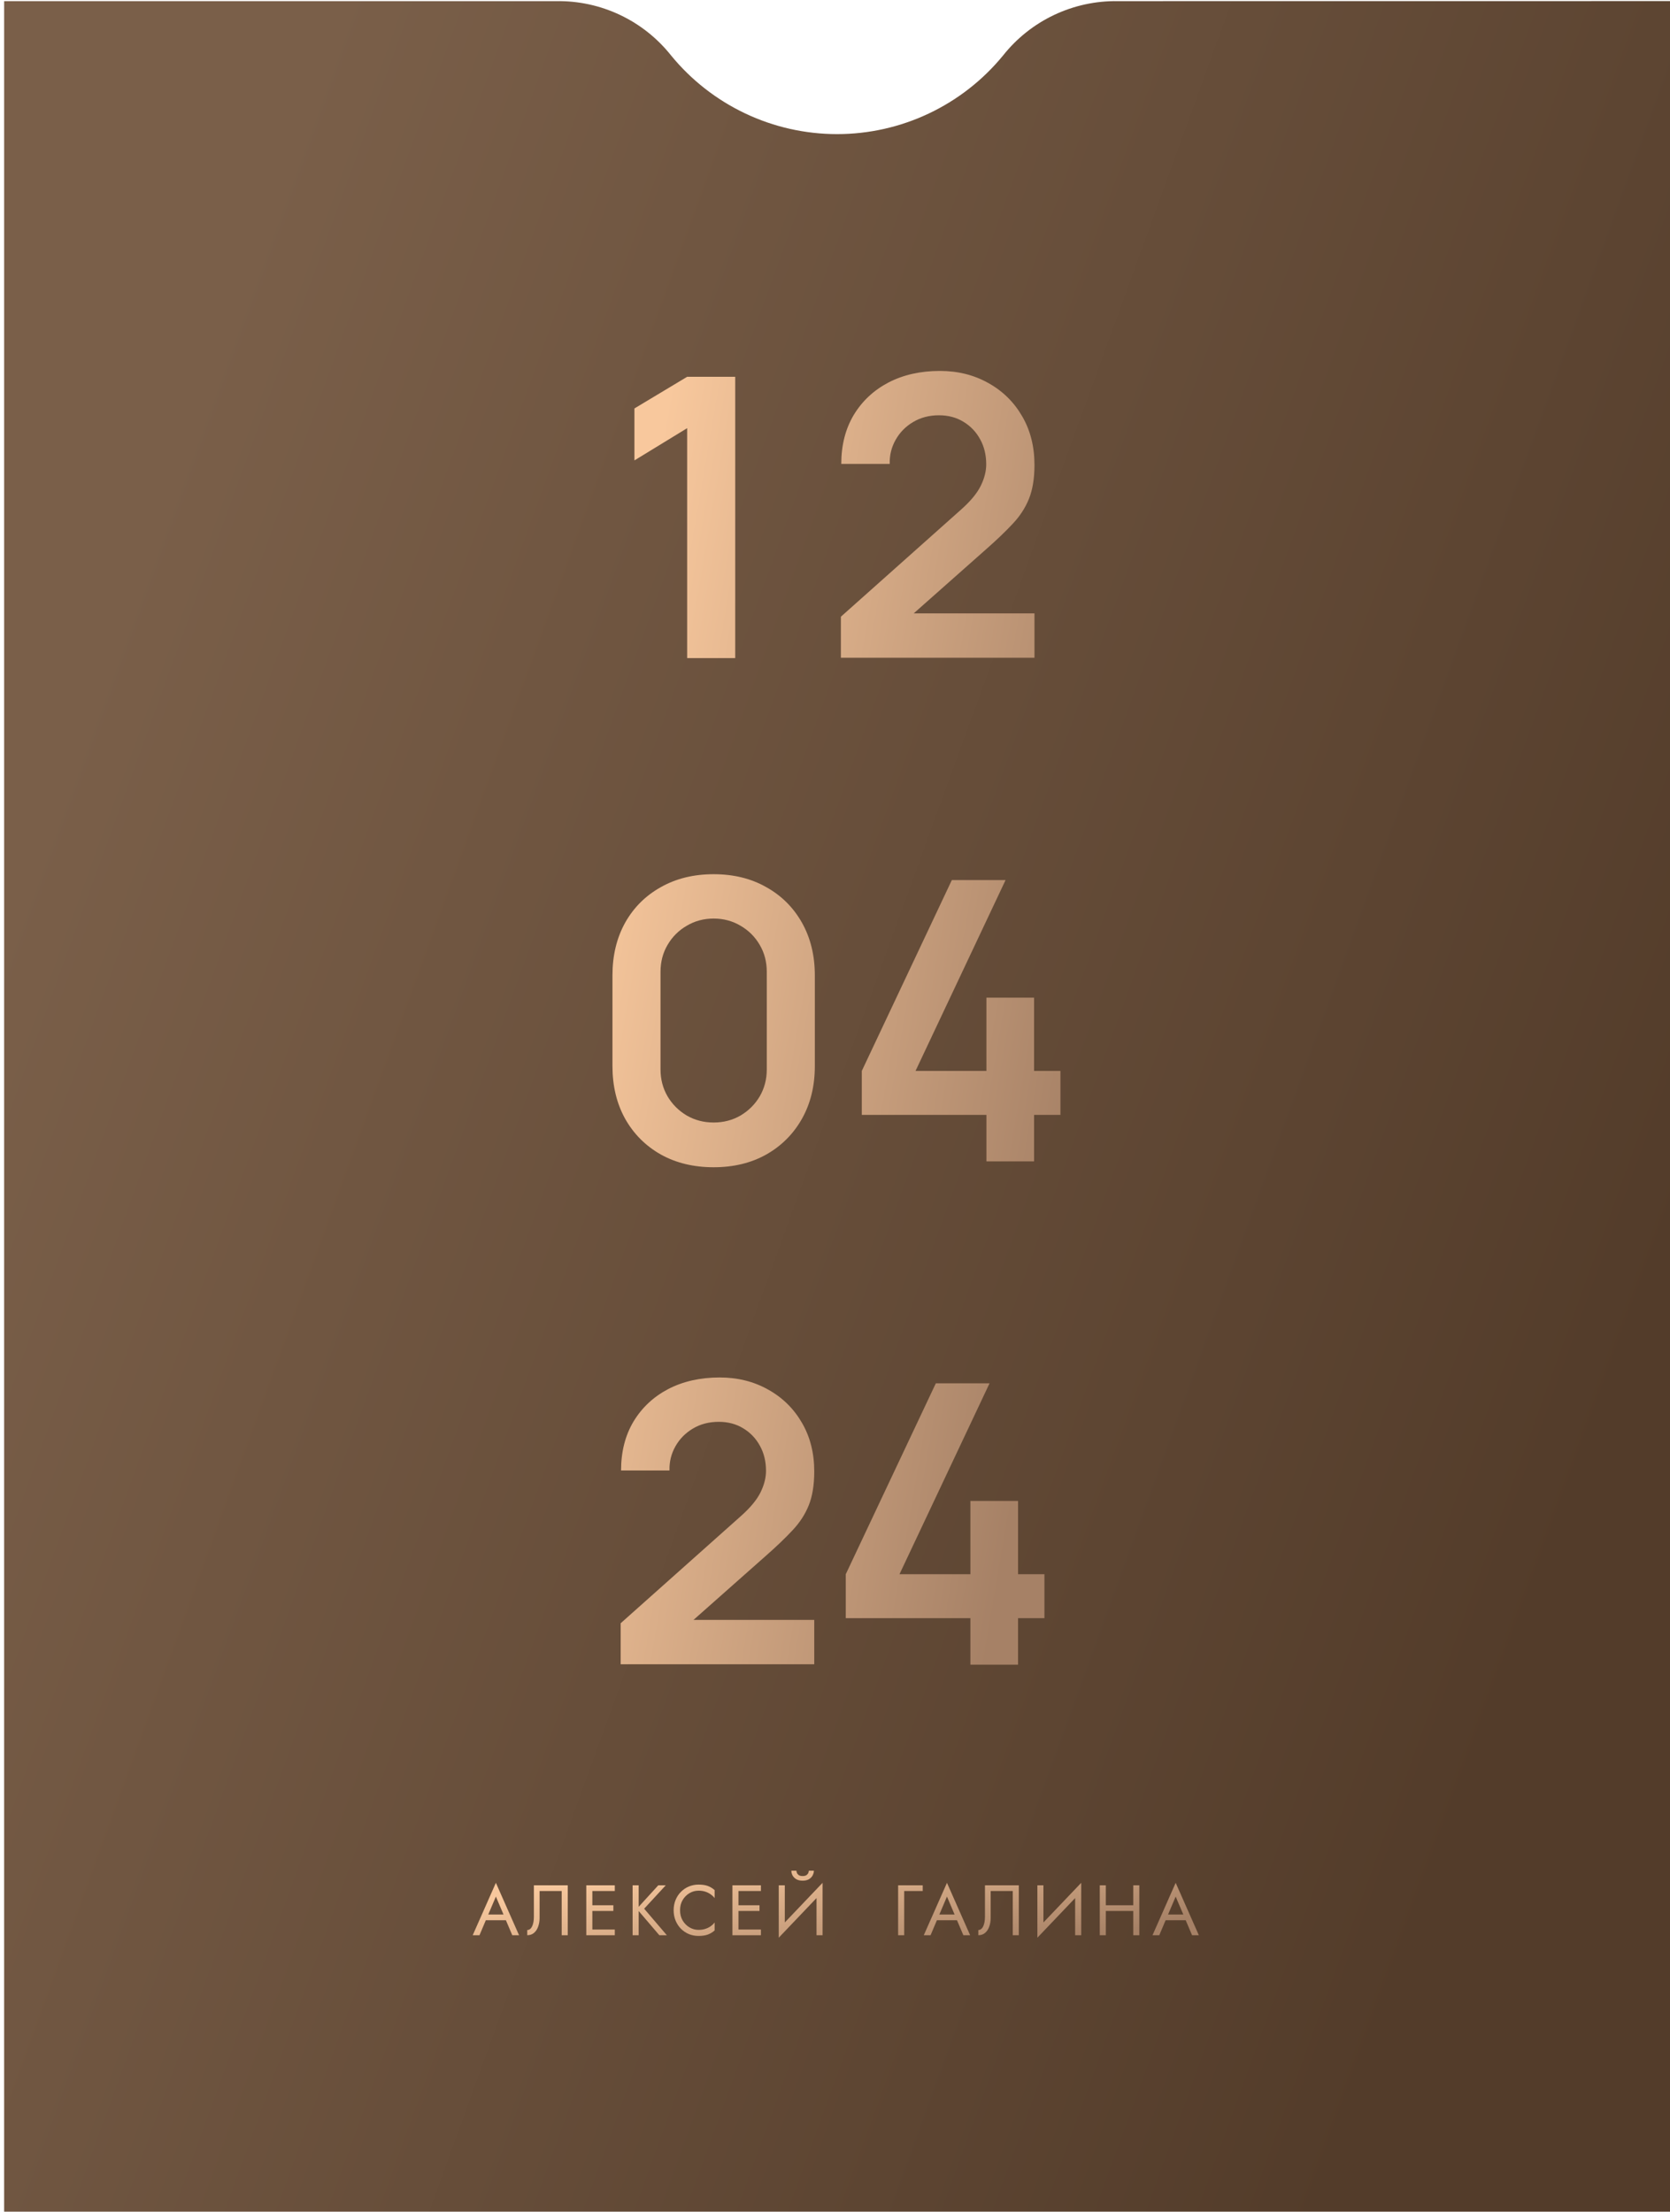
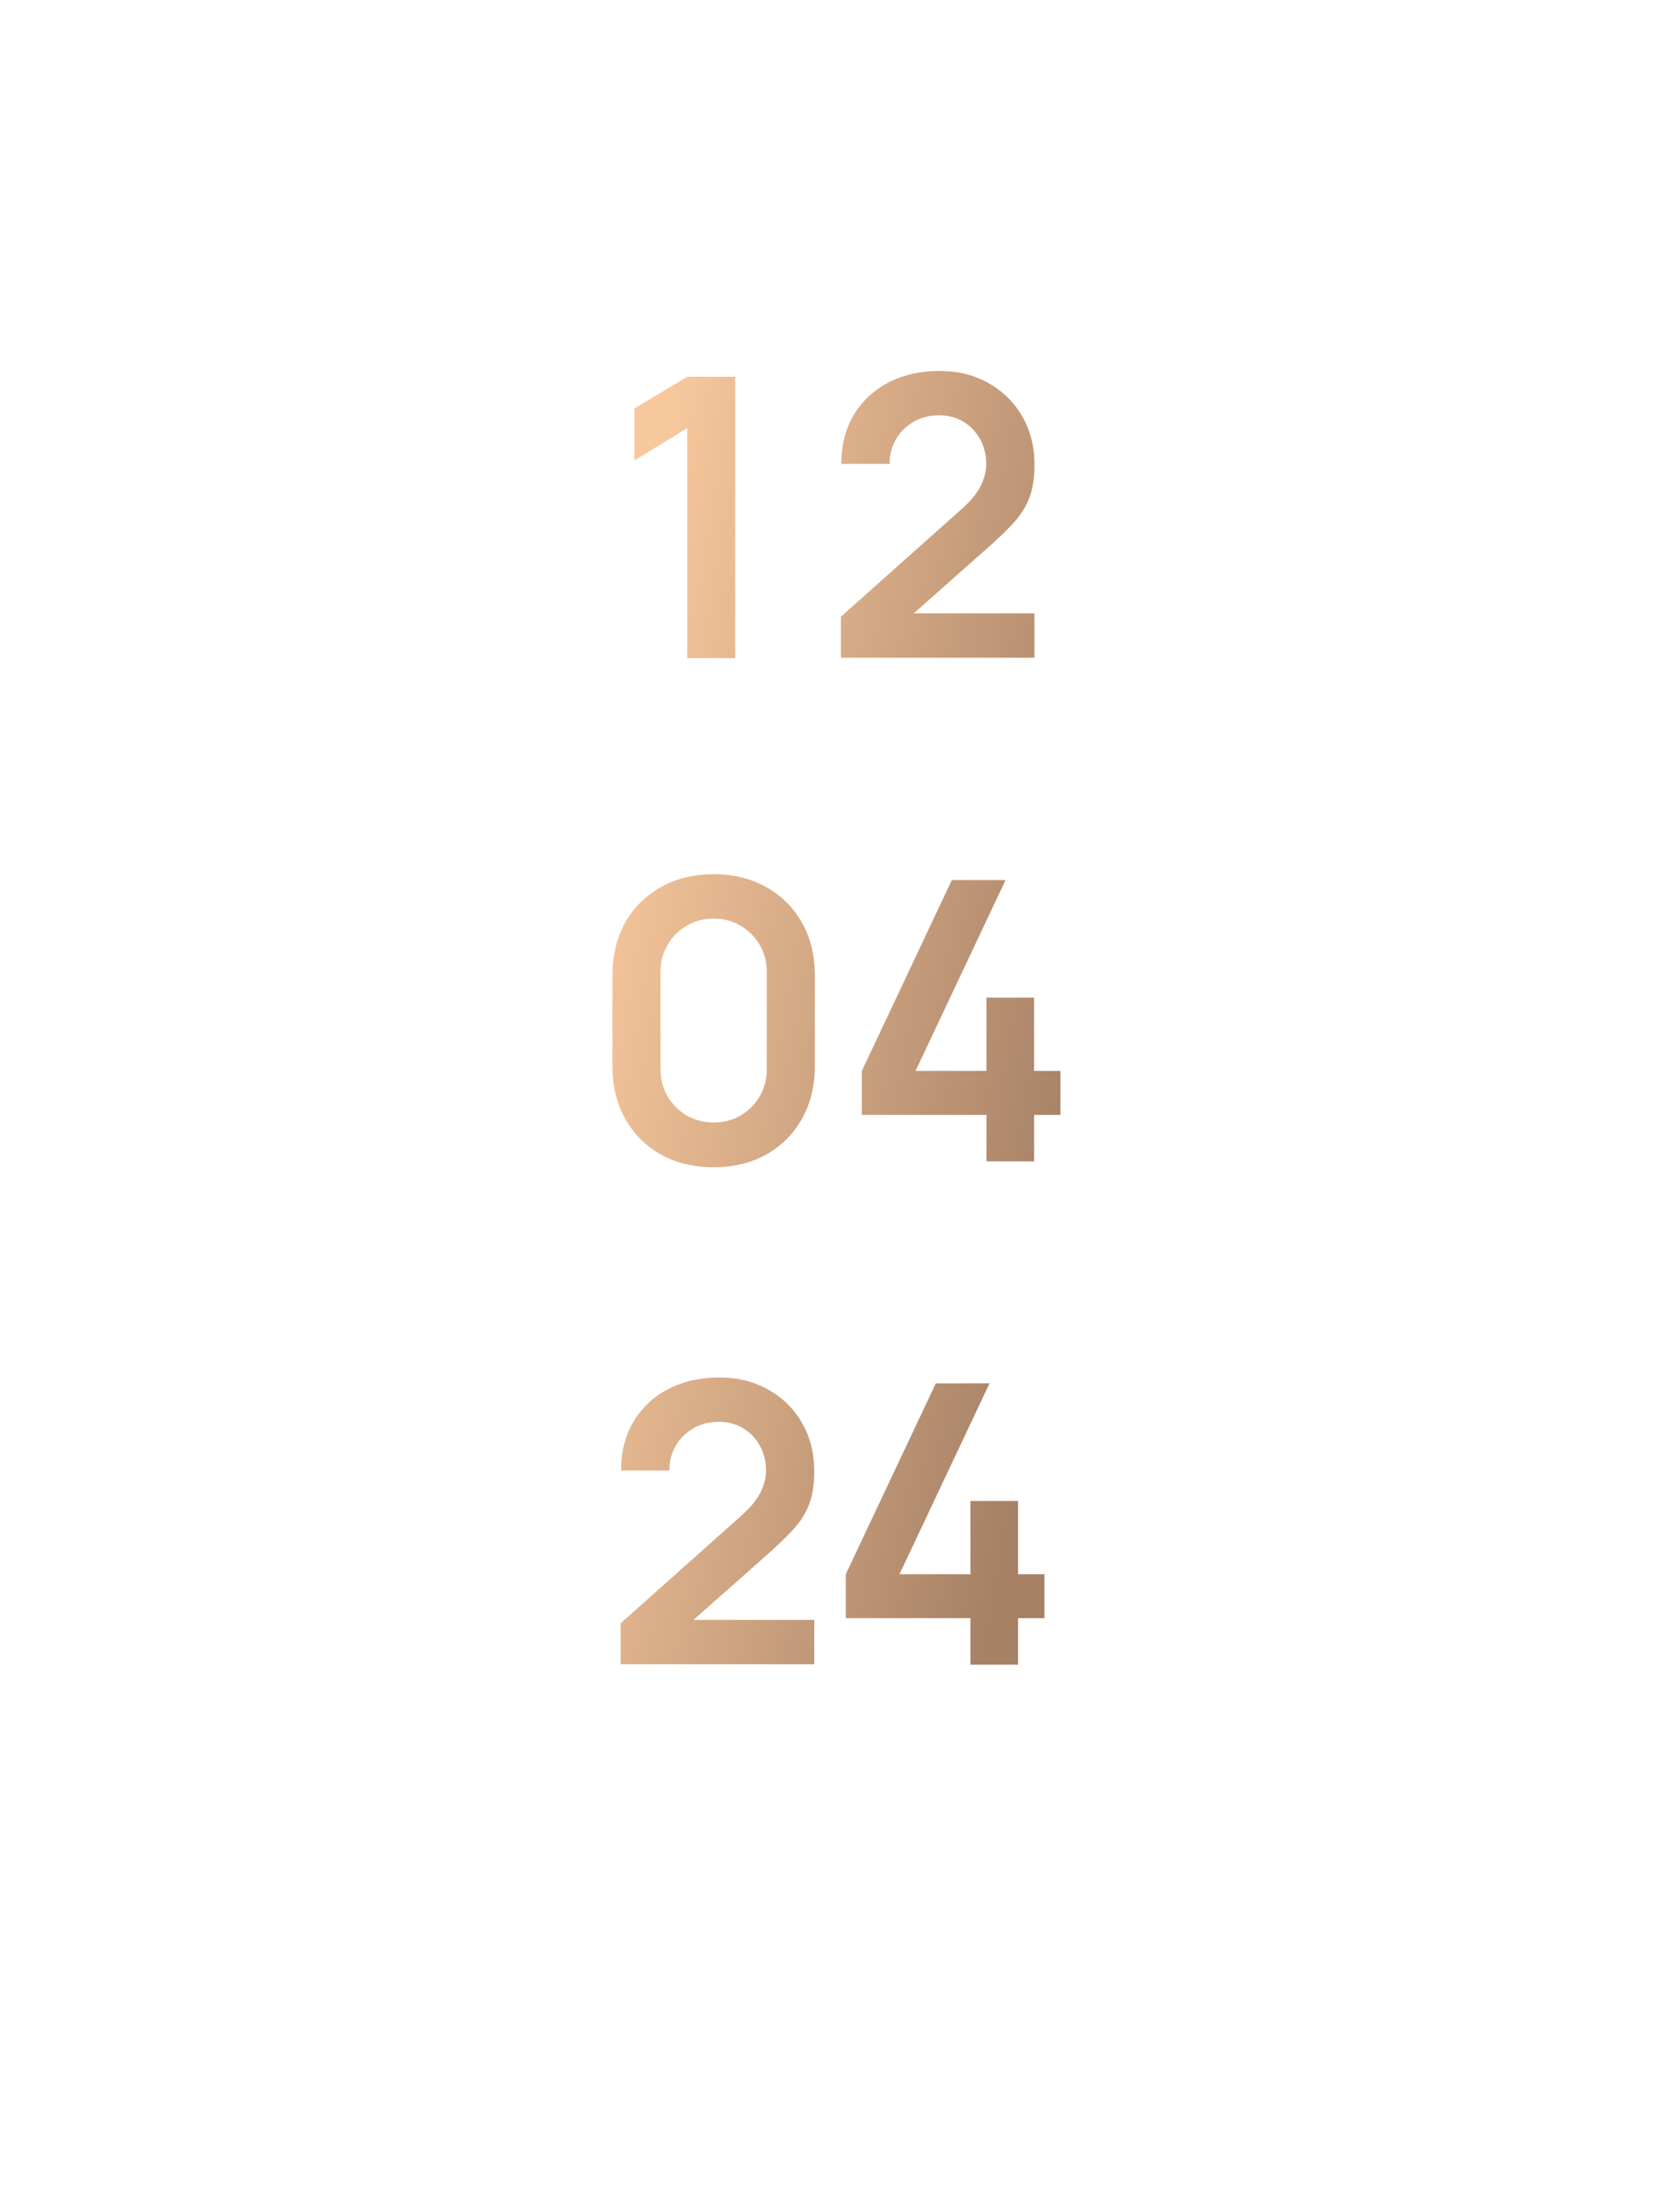
<svg xmlns="http://www.w3.org/2000/svg" width="302" height="400" viewBox="0 0 302 400" fill="none">
-   <path fill-rule="evenodd" clip-rule="evenodd" d="M302 0.196V399.916H0.75V0.206H100.619C104.594 0.146 108.529 0.999 112.123 2.7C115.716 4.4 118.871 6.903 121.345 10.016C124.983 14.465 129.565 18.049 134.759 20.511C139.952 22.973 145.628 24.25 151.375 24.25C157.122 24.25 162.798 22.973 167.991 20.511C173.185 18.049 177.767 14.465 181.406 10.016C183.879 6.904 187.034 4.401 190.628 2.701C194.221 1 198.157 0.146 202.132 0.206L302 0.196Z" fill="url(#paint0_linear_12172_6006)" />
  <path d="M124.265 119V77.422L114.728 83.251V73.855L124.265 68.132H132.955V119H124.265ZM152.064 118.929V111.511L173.825 92.118C175.52 90.611 176.698 89.186 177.357 87.843C178.017 86.501 178.346 85.206 178.346 83.958C178.346 82.262 177.981 80.755 177.251 79.436C176.521 78.094 175.508 77.034 174.213 76.257C172.942 75.48 171.47 75.091 169.798 75.091C168.031 75.091 166.465 75.503 165.099 76.327C163.757 77.128 162.709 78.2 161.955 79.542C161.202 80.884 160.849 82.333 160.896 83.887H152.135C152.135 80.496 152.889 77.54 154.396 75.02C155.927 72.501 158.023 70.546 160.684 69.156C163.368 67.767 166.465 67.072 169.974 67.072C173.224 67.072 176.144 67.802 178.735 69.262C181.325 70.699 183.362 72.701 184.846 75.268C186.33 77.811 187.072 80.743 187.072 84.064C187.072 86.489 186.742 88.526 186.082 90.175C185.423 91.823 184.434 93.342 183.115 94.732C181.82 96.121 180.207 97.664 178.276 99.359L162.839 113.03L162.061 110.911H187.072V118.929H152.064ZM129.055 211.06C125.451 211.06 122.272 210.294 119.517 208.764C116.762 207.209 114.607 205.054 113.052 202.299C111.522 199.544 110.756 196.365 110.756 192.761V176.371C110.756 172.767 111.522 169.588 113.052 166.833C114.607 164.077 116.762 161.934 119.517 160.404C122.272 158.849 125.451 158.072 129.055 158.072C132.658 158.072 135.825 158.849 138.557 160.404C141.312 161.934 143.467 164.077 145.022 166.833C146.576 169.588 147.353 172.767 147.353 176.371V192.761C147.353 196.365 146.576 199.544 145.022 202.299C143.467 205.054 141.312 207.209 138.557 208.764C135.825 210.294 132.658 211.06 129.055 211.06ZM129.055 202.97C130.844 202.97 132.469 202.546 133.929 201.699C135.39 200.827 136.544 199.673 137.391 198.237C138.239 196.777 138.663 195.152 138.663 193.362V175.735C138.663 173.921 138.239 172.296 137.391 170.86C136.544 169.4 135.39 168.246 133.929 167.398C132.469 166.527 130.844 166.091 129.055 166.091C127.265 166.091 125.64 166.527 124.18 167.398C122.72 168.246 121.566 169.4 120.718 170.86C119.87 172.296 119.446 173.921 119.446 175.735V193.362C119.446 195.152 119.87 196.777 120.718 198.237C121.566 199.673 122.72 200.827 124.18 201.699C125.64 202.546 127.265 202.97 129.055 202.97ZM178.383 210V201.593H155.845V193.645L172.13 159.132H181.845L165.56 193.645H178.383V180.398H187.002V193.645H191.771V201.593H187.002V210H178.383ZM112.241 300.929V293.511L134.001 274.118C135.697 272.61 136.874 271.186 137.534 269.843C138.193 268.501 138.523 267.206 138.523 265.958C138.523 264.262 138.158 262.755 137.428 261.436C136.698 260.094 135.685 259.034 134.39 258.257C133.118 257.48 131.646 257.091 129.974 257.091C128.208 257.091 126.642 257.503 125.276 258.327C123.934 259.128 122.886 260.2 122.132 261.542C121.378 262.884 121.025 264.333 121.072 265.887H112.312C112.312 262.496 113.065 259.54 114.572 257.02C116.103 254.501 118.199 252.546 120.86 251.156C123.545 249.767 126.642 249.072 130.151 249.072C133.401 249.072 136.321 249.802 138.911 251.262C141.502 252.699 143.539 254.701 145.023 257.268C146.506 259.811 147.248 262.743 147.248 266.064C147.248 268.489 146.918 270.526 146.259 272.175C145.6 273.823 144.61 275.342 143.292 276.732C141.996 278.121 140.383 279.664 138.452 281.359L123.015 295.03L122.238 292.911H147.248V300.929H112.241ZM175.485 301V292.593H152.948V284.645L169.232 250.132H178.947L162.662 284.645H175.485V271.398H184.104V284.645H188.873V292.593H184.104V301H175.485Z" fill="url(#paint1_linear_12172_6006)" />
-   <path d="M87.315 347.215L87.702 346.184H91.698L92.085 347.215H87.315ZM89.674 342.936L88.153 346.519L88.05 346.751L86.71 349.922H85.485L89.674 340.448L93.864 349.922H92.639L91.324 346.829L91.221 346.571L89.674 342.936ZM102.67 340.899V349.922H101.574V341.93H97.578V346.829C97.578 347.379 97.492 347.89 97.32 348.363C97.157 348.835 96.908 349.213 96.573 349.497C96.246 349.781 95.838 349.922 95.348 349.922V348.981C95.546 348.981 95.718 348.921 95.864 348.801C96.01 348.681 96.135 348.513 96.238 348.298C96.341 348.075 96.418 347.817 96.47 347.525C96.521 347.233 96.547 346.915 96.547 346.571V340.899H102.67ZM106.63 349.922V348.891H111.18V349.922H106.63ZM106.63 341.93V340.899H111.18V341.93H106.63ZM106.63 345.54V344.508H110.922V345.54H106.63ZM106.024 340.899H107.12V349.922H106.024V340.899ZM114.4 340.899H115.496V349.922H114.4V340.899ZM119.041 340.899H120.394L116.489 345.127L120.588 349.922H119.234L115.161 345.153L119.041 340.899ZM122.981 345.411C122.981 346.107 123.135 346.721 123.445 347.254C123.763 347.787 124.175 348.204 124.682 348.504C125.189 348.805 125.739 348.956 126.332 348.956C126.762 348.956 127.153 348.9 127.505 348.788C127.866 348.676 128.193 348.522 128.485 348.324C128.777 348.118 129.026 347.881 129.232 347.615V349.059C128.854 349.394 128.442 349.643 127.995 349.806C127.548 349.97 126.994 350.051 126.332 350.051C125.705 350.051 125.116 349.94 124.566 349.716C124.025 349.484 123.548 349.162 123.135 348.749C122.723 348.328 122.401 347.834 122.169 347.267C121.936 346.7 121.82 346.081 121.82 345.411C121.82 344.74 121.936 344.122 122.169 343.554C122.401 342.987 122.723 342.497 123.135 342.085C123.548 341.664 124.025 341.342 124.566 341.118C125.116 340.886 125.705 340.77 126.332 340.77C126.994 340.77 127.548 340.852 127.995 341.015C128.442 341.178 128.854 341.428 129.232 341.763V343.206C129.026 342.94 128.777 342.708 128.485 342.51C128.193 342.304 127.866 342.145 127.505 342.033C127.153 341.922 126.762 341.866 126.332 341.866C125.739 341.866 125.189 342.016 124.682 342.317C124.175 342.618 123.763 343.035 123.445 343.567C123.135 344.092 122.981 344.706 122.981 345.411ZM133.055 349.922V348.891H137.606V349.922H133.055ZM133.055 341.93V340.899H137.606V341.93H133.055ZM133.055 345.54V344.508H137.348V345.54H133.055ZM132.45 340.899H133.545V349.922H132.45V340.899ZM148.689 342.124L140.826 350.374L140.89 348.698L148.753 340.448L148.689 342.124ZM141.922 340.899V348.956L140.826 350.374V340.899H141.922ZM148.753 340.448V349.922H147.658V341.866L148.753 340.448ZM143.107 338.256H144.023C144.023 338.368 144.053 338.501 144.113 338.656C144.173 338.802 144.285 338.935 144.448 339.056C144.611 339.167 144.843 339.223 145.144 339.223C145.445 339.223 145.677 339.167 145.84 339.056C146.004 338.935 146.115 338.802 146.175 338.656C146.236 338.501 146.266 338.368 146.266 338.256H147.181C147.181 338.549 147.103 338.837 146.949 339.12C146.803 339.395 146.579 339.623 146.278 339.803C145.978 339.975 145.6 340.061 145.144 340.061C144.697 340.061 144.319 339.975 144.01 339.803C143.709 339.623 143.481 339.395 143.327 339.12C143.18 338.837 143.107 338.549 143.107 338.256ZM162.417 340.899H166.865V341.93H163.513V349.922H162.417V340.899ZM168.888 347.215L169.275 346.184H173.271L173.657 347.215H168.888ZM171.247 342.936L169.726 346.519L169.623 346.751L168.282 349.922H167.057L171.247 340.448L175.436 349.922H174.212L172.897 346.829L172.794 346.571L171.247 342.936ZM184.242 340.899V349.922H183.147V341.93H179.151V346.829C179.151 347.379 179.065 347.89 178.893 348.363C178.73 348.835 178.48 349.213 178.145 349.497C177.819 349.781 177.41 349.922 176.921 349.922V348.981C177.118 348.981 177.29 348.921 177.436 348.801C177.582 348.681 177.707 348.513 177.81 348.298C177.913 348.075 177.991 347.817 178.042 347.525C178.094 347.233 178.119 346.915 178.119 346.571V340.899H184.242ZM195.46 342.124L187.597 350.374L187.661 348.698L195.524 340.448L195.46 342.124ZM188.692 340.899V348.956L187.597 350.374V340.899H188.692ZM195.524 340.448V349.922H194.428V341.866L195.524 340.448ZM199.487 345.54V344.508H205.674V345.54H199.487ZM204.939 340.899H206.035V349.922H204.939V340.899ZM198.881 340.899H199.976V349.922H198.881V340.899ZM210.248 347.215L210.635 346.184H214.631L215.018 347.215H210.248ZM212.607 342.936L211.086 346.519L210.983 346.751L209.642 349.922H208.418L212.607 340.448L216.796 349.922H215.572L214.257 346.829L214.154 346.571L212.607 342.936Z" fill="url(#paint2_linear_12172_6006)" />
  <defs>
    <linearGradient id="paint0_linear_12172_6006" x1="-11.802" y1="200.056" x2="274.415" y2="303.997" gradientUnits="userSpaceOnUse">
      <stop stop-color="#7A5F49" />
      <stop offset="1" stop-color="#533C2A" />
    </linearGradient>
    <linearGradient id="paint1_linear_12172_6006" x1="101.803" y1="182.5" x2="195.827" y2="198.617" gradientUnits="userSpaceOnUse">
      <stop stop-color="#F8C89D" />
      <stop offset="1" stop-color="#A68166" />
    </linearGradient>
    <linearGradient id="paint2_linear_12172_6006" x1="79.642" y1="345.422" x2="85.334" y2="373.272" gradientUnits="userSpaceOnUse">
      <stop stop-color="#F8C89D" />
      <stop offset="1" stop-color="#A68166" />
    </linearGradient>
  </defs>
</svg>